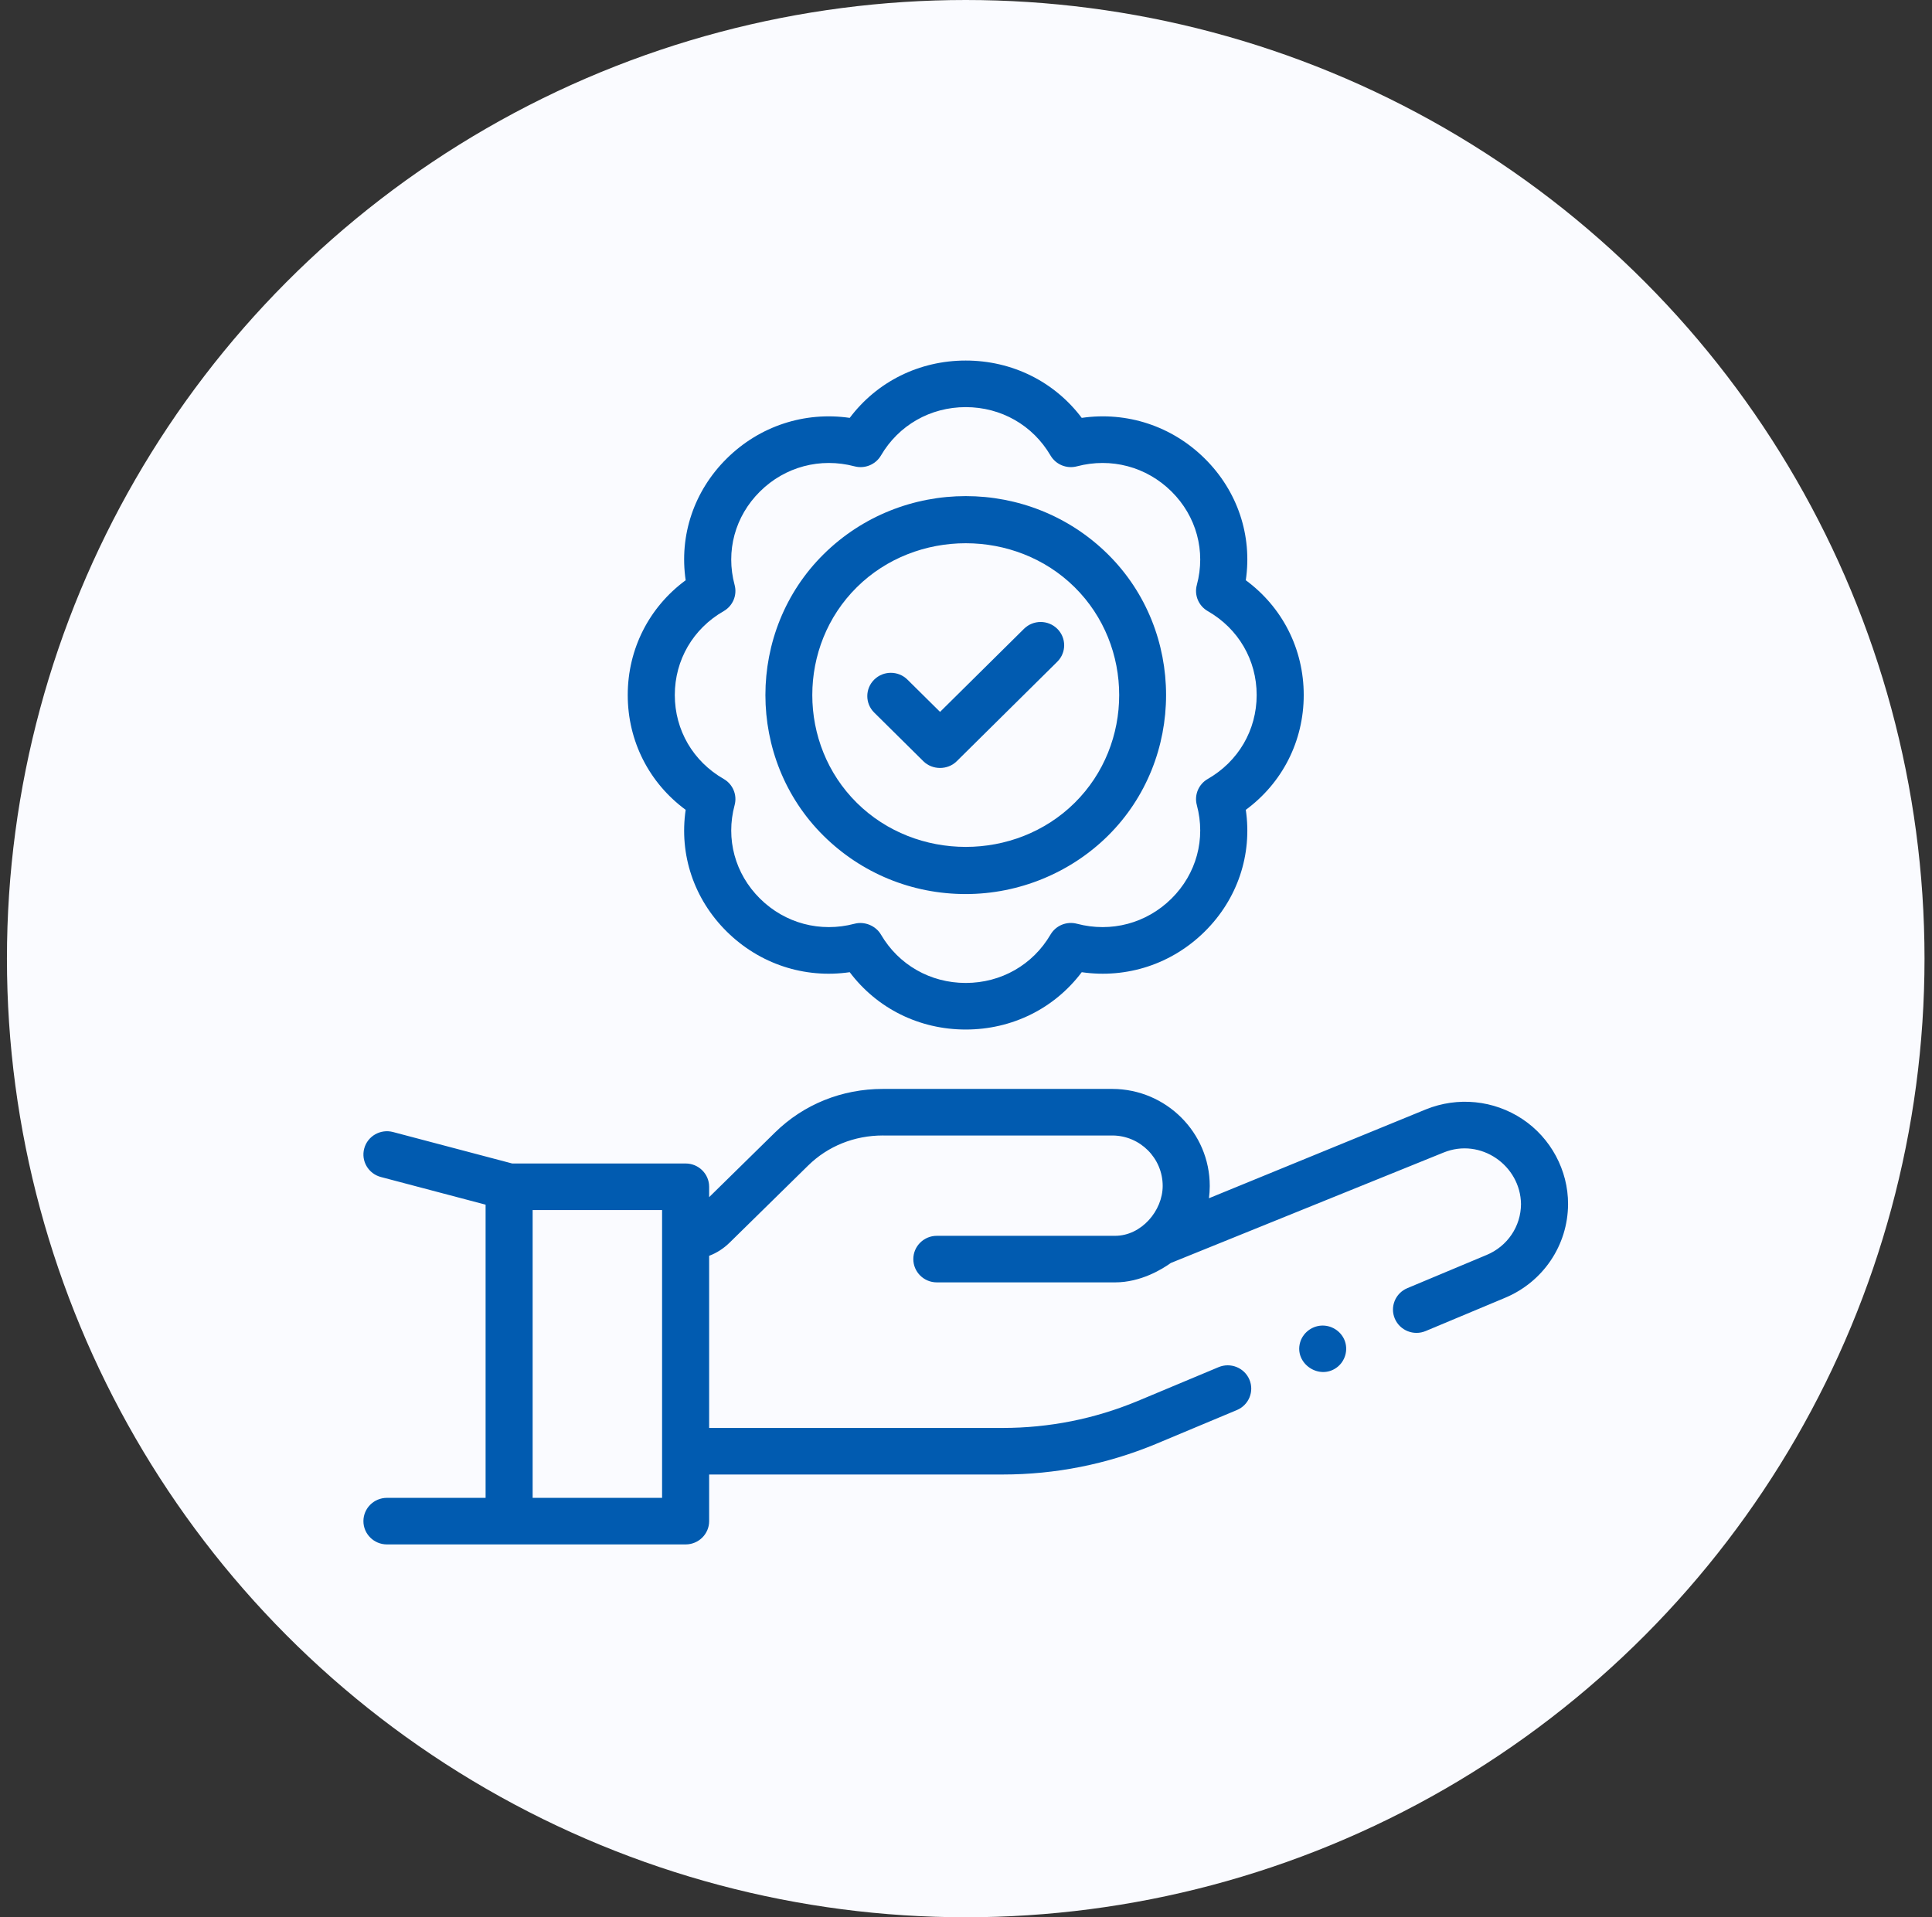
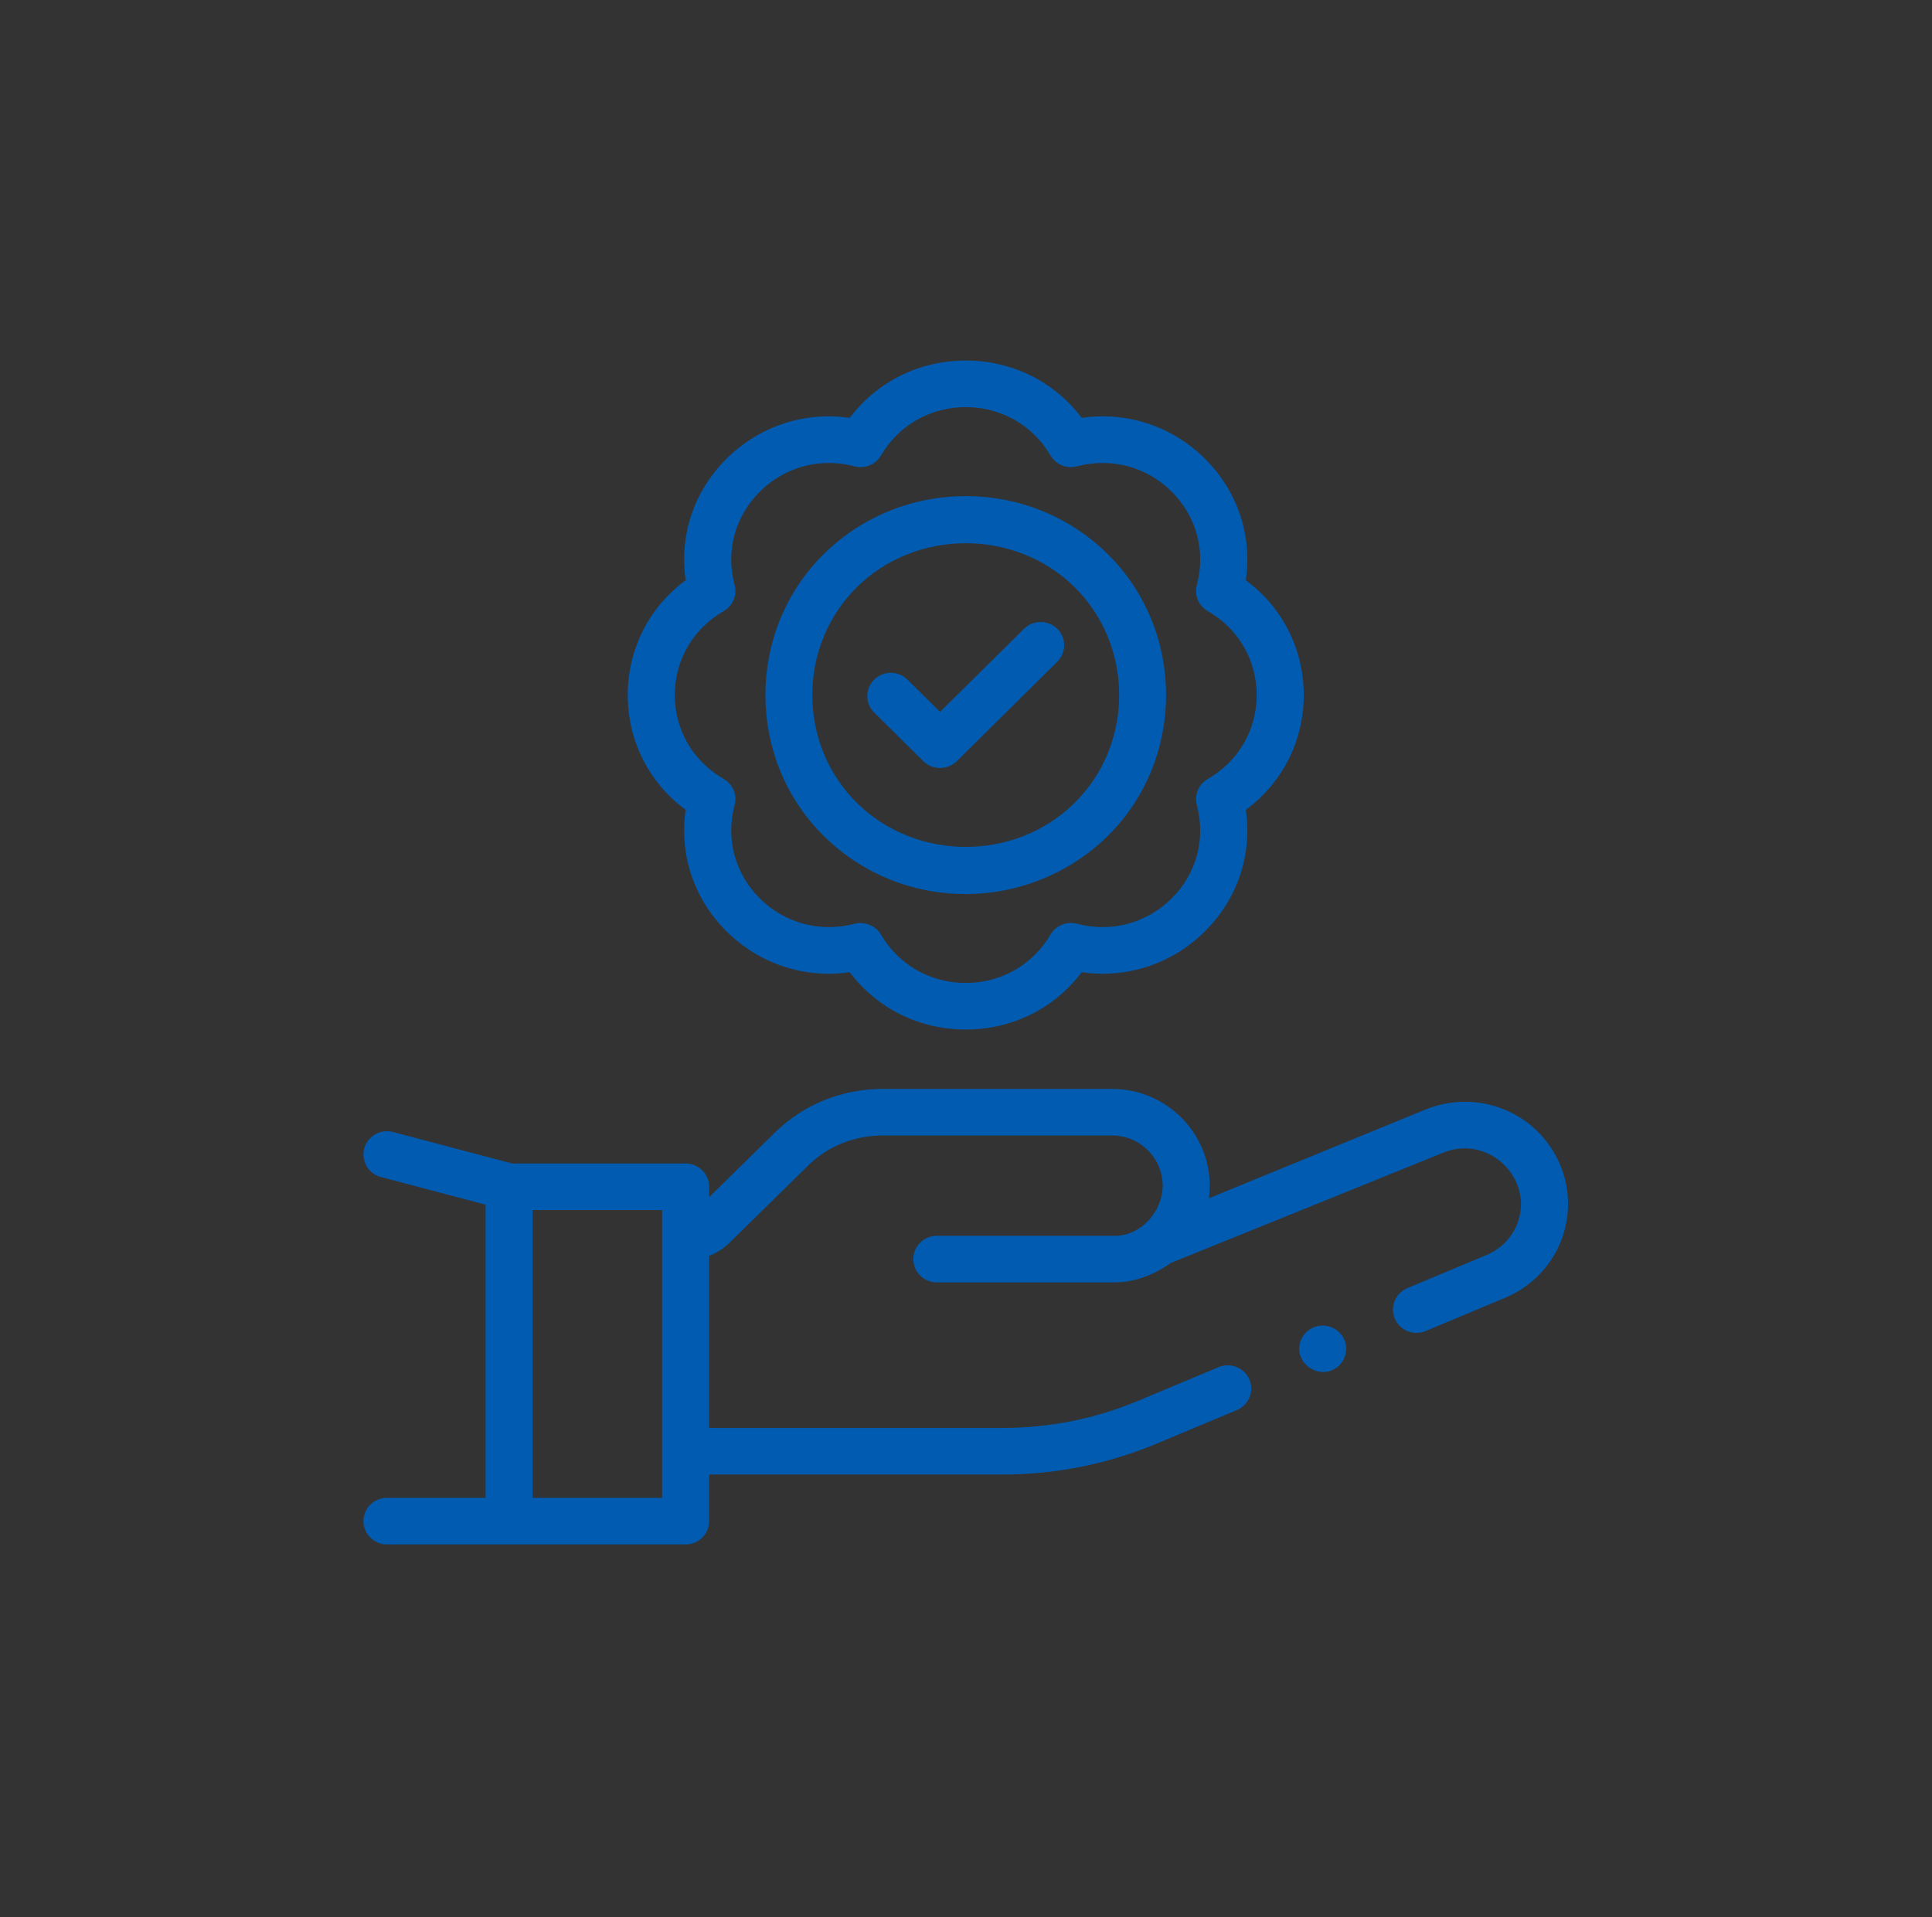
<svg xmlns="http://www.w3.org/2000/svg" width="134" height="133" viewBox="0 0 134 133" fill="none">
  <rect x="0" y="0" width="134" height="133" fill="#333333" stroke="none" />
-   <circle cx="66.981" cy="66.5" r="66.5" fill="#FAFBFF" />
  <path d="M105.594 77.632C103.613 76.315 101.112 76.061 98.895 76.958L83.85 83.122C83.886 82.846 83.905 82.566 83.906 82.283V82.265C83.906 78.569 80.882 75.551 77.158 75.538H61.281C61.264 75.538 61.246 75.538 61.228 75.538C58.391 75.538 55.738 76.61 53.754 78.559L49.185 83.046V82.326C49.185 81.434 48.454 80.711 47.553 80.711H35.525L27.259 78.528C26.389 78.299 25.494 78.81 25.262 79.672C25.029 80.534 25.547 81.419 26.418 81.649L33.68 83.567V103.905H26.838C25.937 103.905 25.206 104.629 25.206 105.521C25.206 106.413 25.937 107.136 26.838 107.136H47.553C48.454 107.136 49.185 106.413 49.185 105.521V102.286C49.306 102.286 69.439 102.285 69.544 102.286C73.201 102.286 76.767 101.576 80.15 100.175L85.788 97.815C86.618 97.467 87.006 96.52 86.655 95.698C86.304 94.877 85.346 94.491 84.516 94.84L78.884 97.197C75.908 98.431 72.766 99.056 69.538 99.056C69.484 99.055 49.256 99.056 49.185 99.056V87.115C49.715 86.915 50.194 86.606 50.616 86.19L56.052 80.852C57.421 79.507 59.258 78.768 61.236 78.768C61.249 78.768 61.261 78.769 61.274 78.769H77.153C79.077 78.775 80.642 80.344 80.642 82.266C80.641 83.99 79.165 85.728 77.34 85.728H64.978C64.077 85.728 63.346 86.451 63.346 87.343C63.346 88.235 64.077 88.958 64.978 88.958H77.34C79.131 88.958 80.617 88.036 81.207 87.612L100.137 79.946C102.697 78.911 105.456 80.842 105.494 83.523C105.488 85.072 104.552 86.459 103.102 87.059L97.61 89.359C96.78 89.706 96.392 90.654 96.743 91.475C97.094 92.297 98.051 92.682 98.881 92.334L104.368 90.037C107.024 88.936 108.747 86.384 108.758 83.528C108.764 81.182 107.562 78.941 105.594 77.632ZM45.921 103.905H36.943V83.941H45.921V103.905Z" fill="#015BB0" />
  <path d="M93.247 92.951C92.98 92.315 92.317 91.907 91.621 91.958C90.942 92.008 90.35 92.487 90.17 93.137C89.768 94.585 91.492 95.76 92.713 94.865C93.307 94.43 93.531 93.625 93.247 92.951Z" fill="#015BB0" />
  <path d="M47.557 56.178C47.1 59.275 48.123 62.363 50.405 64.621C52.687 66.88 55.807 67.894 58.935 67.441C60.825 69.951 63.754 71.418 66.981 71.418C70.209 71.418 73.138 69.951 75.027 67.441C78.157 67.893 81.276 66.88 83.558 64.621C85.84 62.363 86.863 59.275 86.406 56.178C88.942 54.309 90.424 51.409 90.424 48.214C90.424 45.02 88.942 42.12 86.406 40.251C86.863 37.154 85.84 34.066 83.558 31.808C81.276 29.549 78.156 28.535 75.027 28.988C73.138 26.478 70.209 25.011 66.981 25.011C63.754 25.011 60.825 26.478 58.935 28.988C55.806 28.536 52.687 29.549 50.405 31.808C48.123 34.066 47.1 37.154 47.557 40.251C45.021 42.12 43.539 45.02 43.539 48.214C43.539 51.409 45.021 54.309 47.557 56.178ZM50.193 42.394C50.831 42.029 51.142 41.285 50.952 40.58C50.32 38.234 50.978 35.809 52.713 34.092C54.447 32.375 56.898 31.723 59.268 32.349C59.981 32.537 60.732 32.229 61.101 31.598C62.33 29.496 64.528 28.242 66.981 28.242C69.434 28.242 71.633 29.496 72.862 31.598C73.231 32.229 73.983 32.537 74.695 32.349C77.064 31.723 79.515 32.375 81.25 34.092C82.984 35.809 83.642 38.234 83.01 40.58C82.82 41.285 83.132 42.029 83.77 42.394C85.893 43.611 87.16 45.786 87.16 48.214C87.16 50.642 85.892 52.818 83.77 54.035C83.132 54.4 82.82 55.144 83.01 55.849C83.642 58.195 82.984 60.62 81.25 62.337C79.515 64.054 77.064 64.706 74.695 64.08C73.982 63.892 73.231 64.2 72.862 64.831C71.633 66.933 69.434 68.187 66.981 68.187C64.528 68.187 62.33 66.932 61.101 64.831C60.74 64.215 59.963 63.896 59.268 64.08C56.898 64.706 54.447 64.054 52.713 62.337C50.978 60.62 50.32 58.195 50.952 55.849C51.142 55.144 50.831 54.4 50.193 54.035C48.07 52.818 46.803 50.642 46.803 48.214C46.803 45.786 48.07 43.611 50.193 42.394Z" fill="#015BB0" />
  <path d="M66.982 62.02C70.666 62.02 74.24 60.555 76.845 57.977C82.221 52.655 82.221 43.774 76.845 38.452C71.407 33.07 62.558 33.069 57.119 38.452C51.743 43.774 51.743 52.655 57.119 57.977C59.754 60.584 63.256 62.02 66.982 62.02ZM59.427 40.737C63.538 36.667 70.426 36.667 74.537 40.737C78.654 44.812 78.655 51.617 74.537 55.693C70.42 59.768 63.544 59.768 59.427 55.692C55.31 51.617 55.31 44.812 59.427 40.737Z" fill="#015BB0" />
  <path d="M64.046 52.809C64.67 53.427 65.729 53.428 66.354 52.809L73.331 45.904C73.968 45.273 73.968 44.25 73.331 43.62C72.694 42.989 71.661 42.989 71.023 43.62L65.2 49.383L62.94 47.146C62.303 46.515 61.27 46.515 60.632 47.146C59.995 47.777 59.995 48.799 60.632 49.43L64.046 52.809Z" fill="#015BB0" />
</svg>